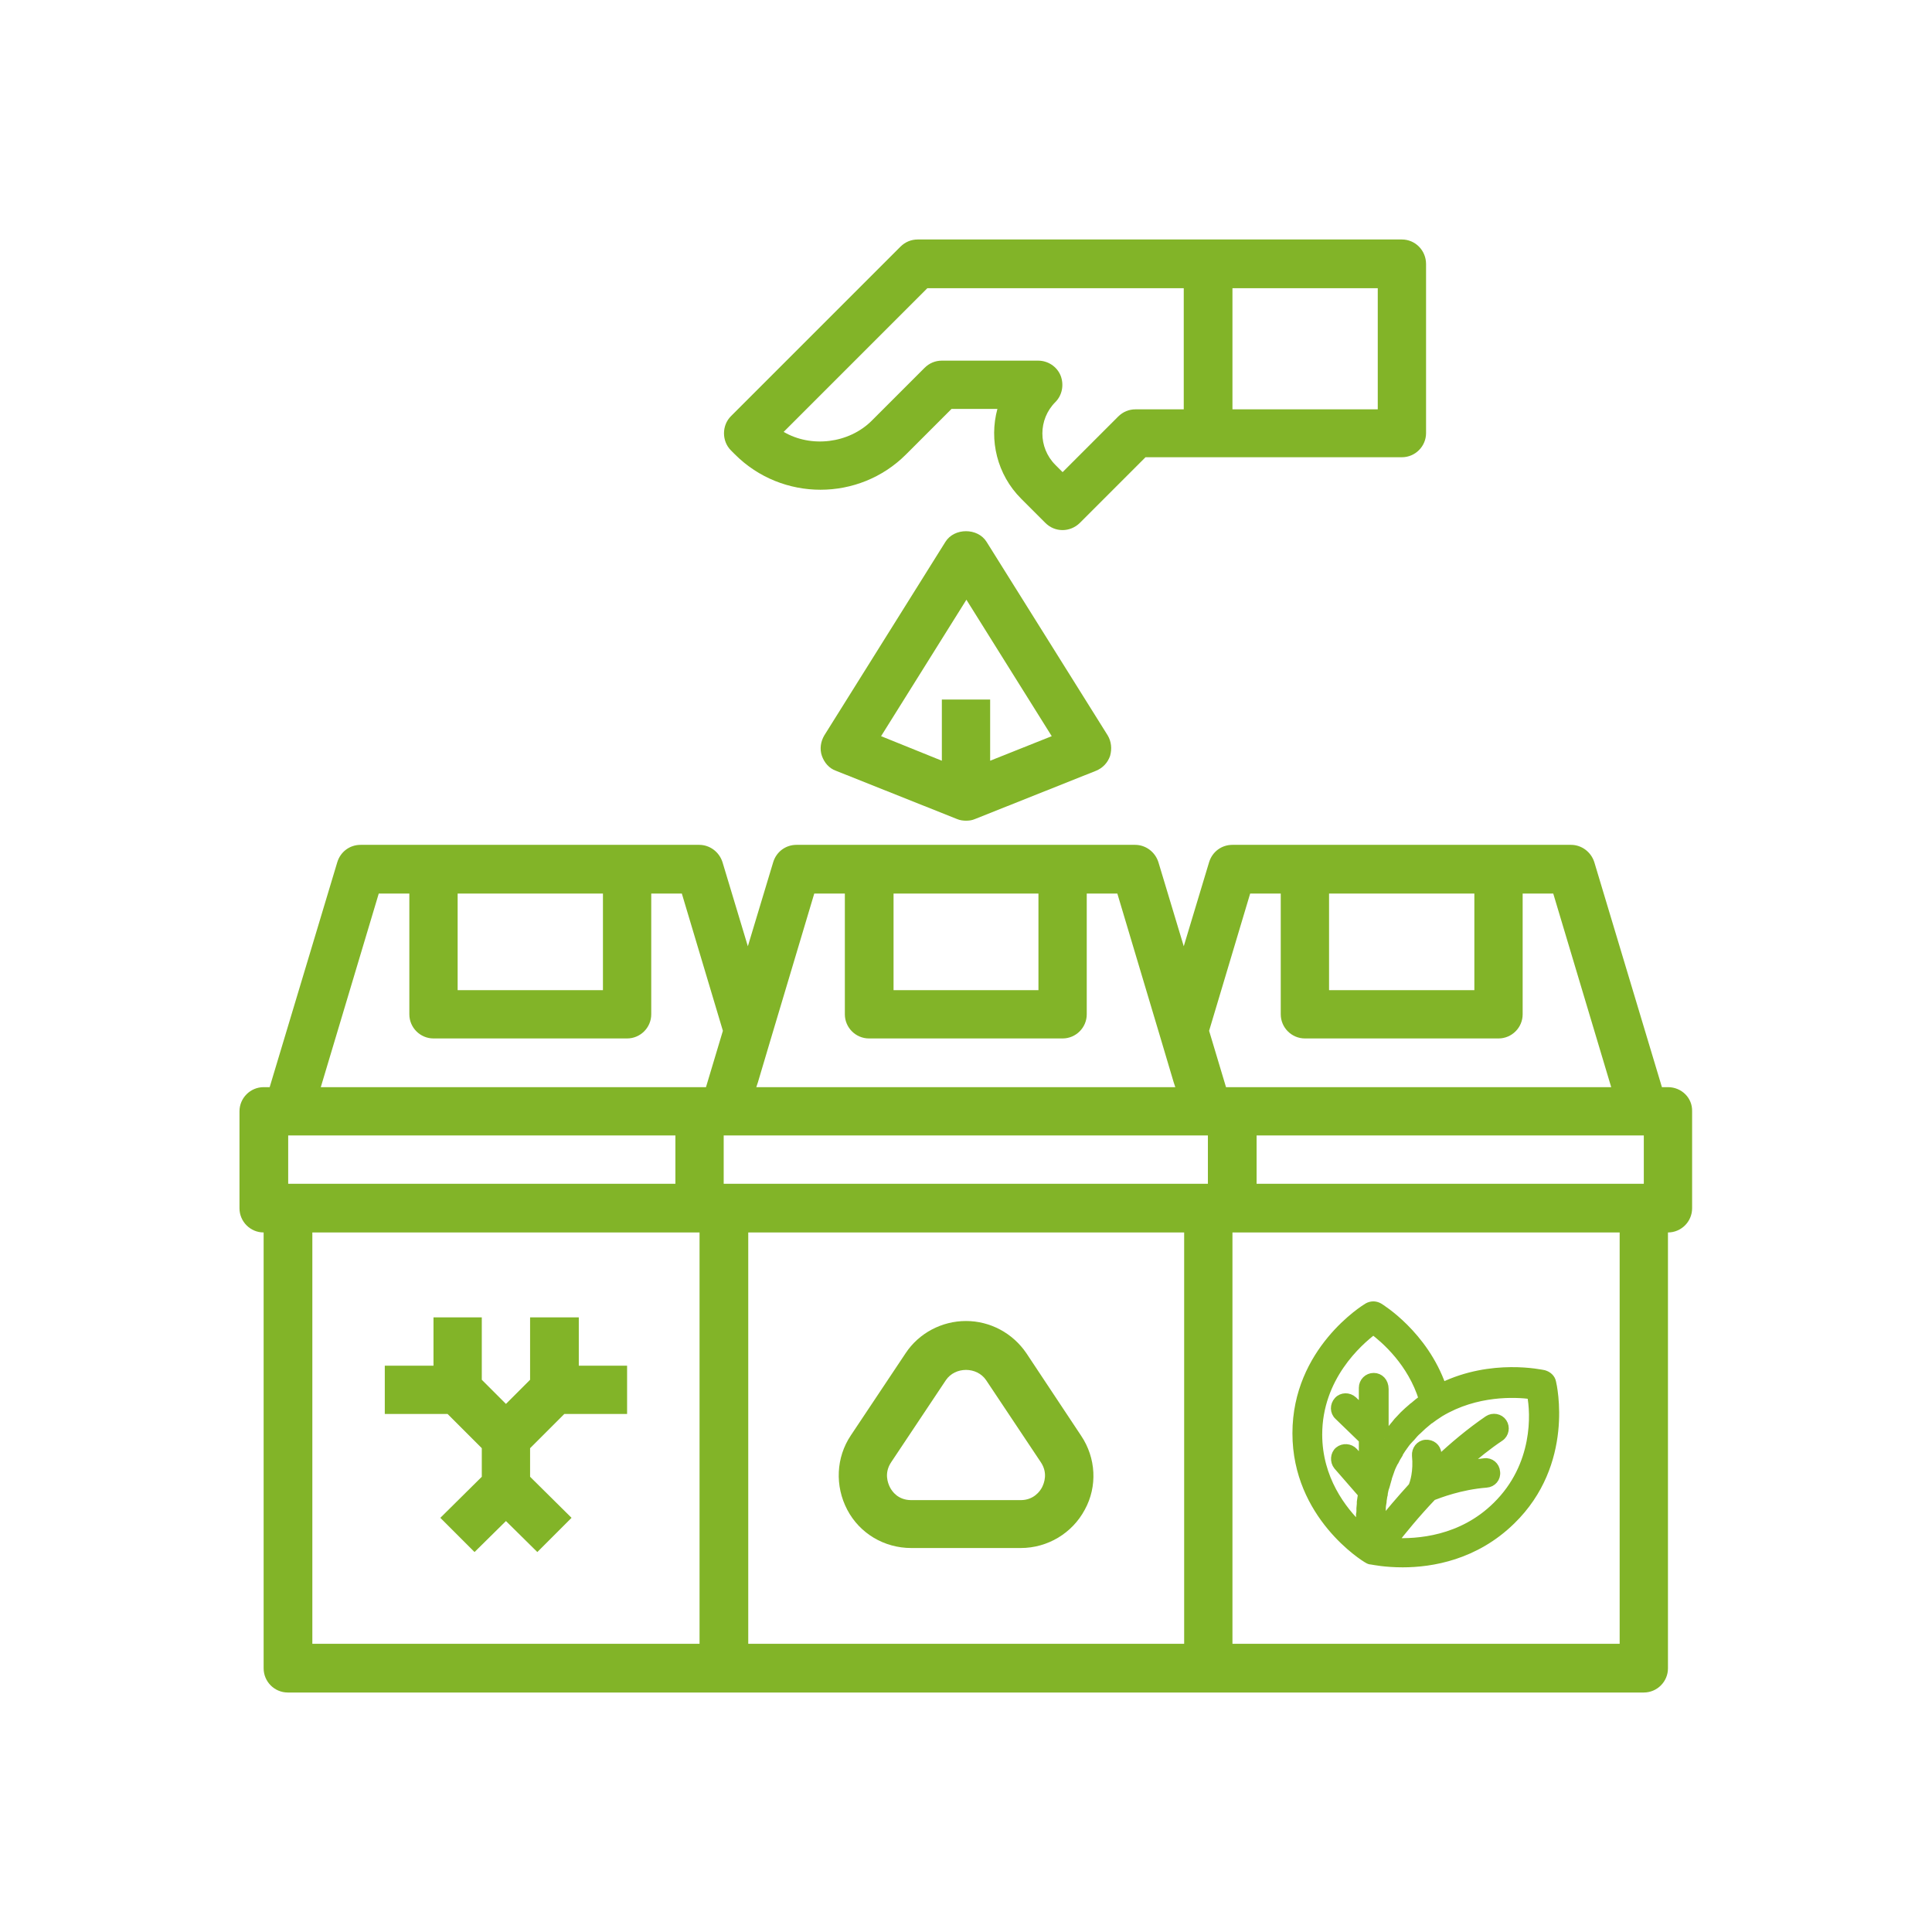
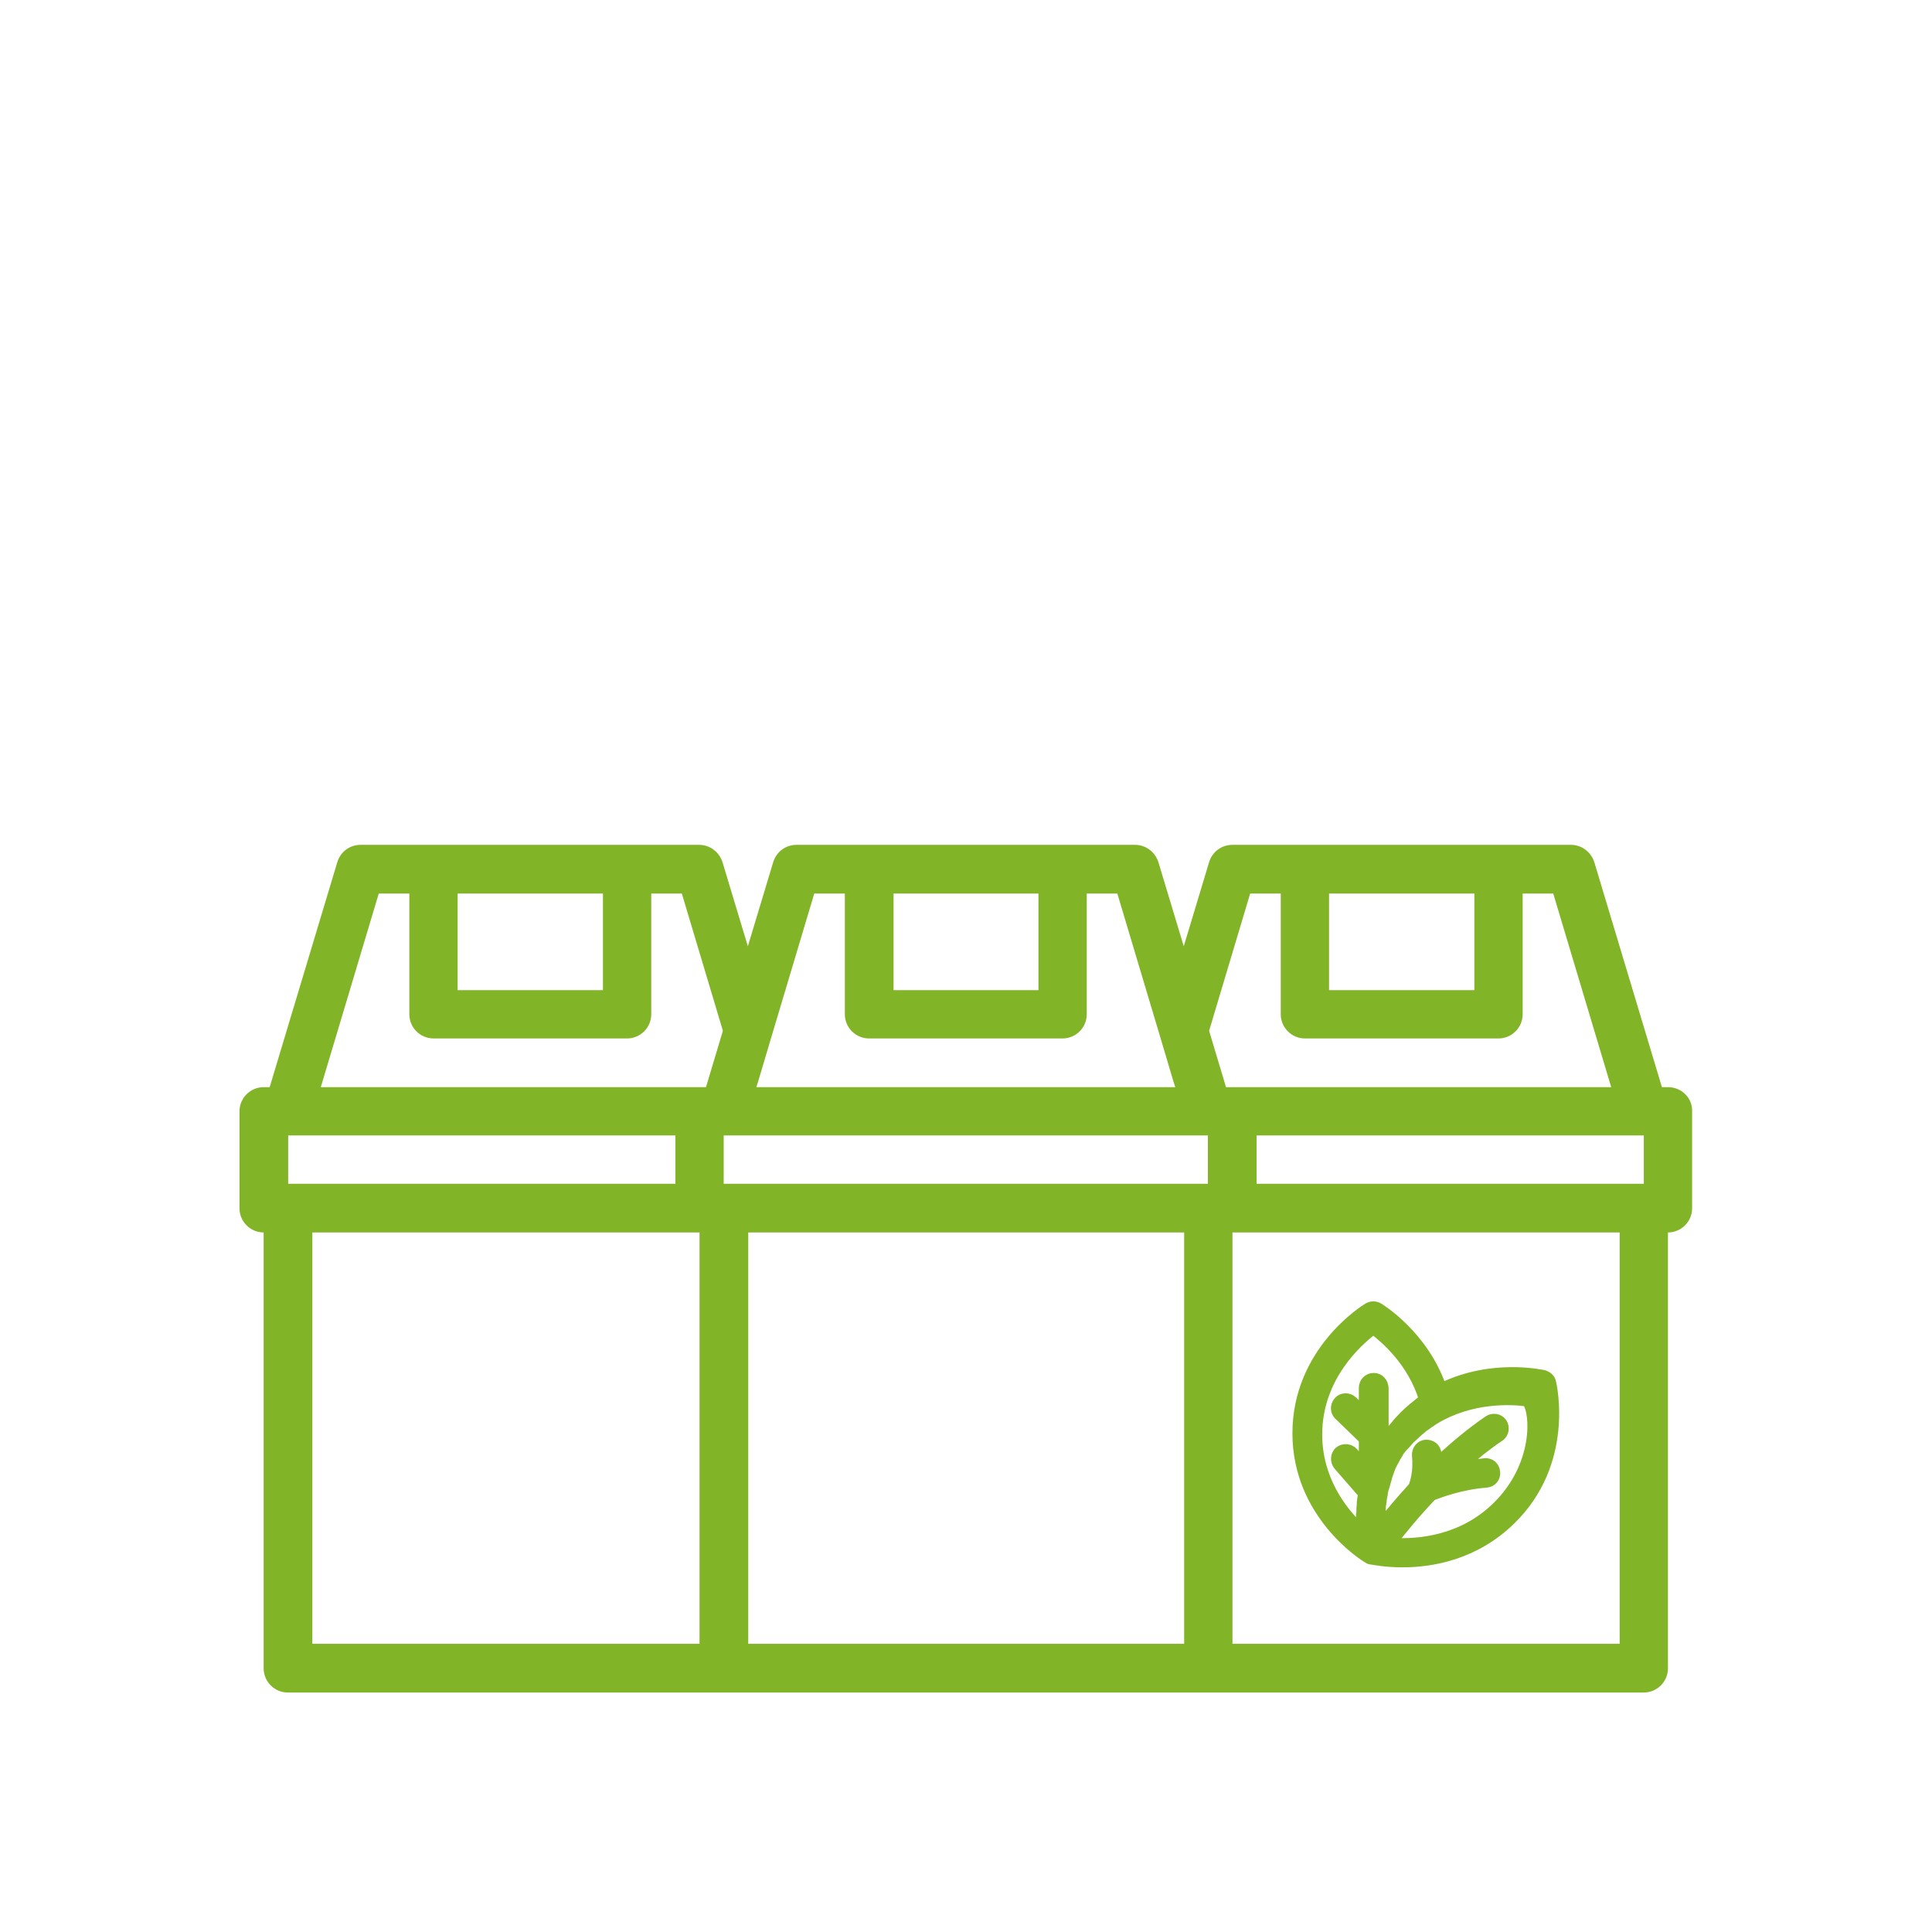
<svg xmlns="http://www.w3.org/2000/svg" version="1.1" id="Capa_1" x="0px" y="0px" viewBox="0 0 480 480" style="enable-background:new 0 0 480 480;" xml:space="preserve">
  <style type="text/css">
	.st0{fill:#82B428;}
	.st1{fill:#82B428;stroke:#82B428;stroke-width:2;stroke-miterlimit:10;}
</style>
  <g>
    <g>
      <path class="st0" d="M414.4,270.1h-1.5l-16.8-55.9c-0.8-2.5-3.1-4.3-5.8-4.3h-18h-48.1h-18c-2.7,0-5,1.7-5.8,4.3l-6.3,20.9    l-6.3-20.9c-0.8-2.5-3.1-4.3-5.8-4.3h-18h-48.1h-18c-2.7,0-5,1.7-5.8,4.3l-6.3,20.9l-6.3-20.9c-0.8-2.5-3.1-4.3-5.8-4.3h-18h-48.1    h-18c-2.7,0-5,1.7-5.8,4.3L67,270.1h-1.5c-3.3,0-6,2.7-6,6v24.1c0,3.3,2.7,6,6,6v108.3c0,3.3,2.7,6,6,6h108.3h120.3h108.3    c3.3,0,6-2.7,6-6V306.2c3.3,0,6-2.7,6-6v-24.1C420.5,272.8,417.8,270.1,414.4,270.1z M113.7,222h36.1v24h-36.1    C113.7,246,113.7,222,113.7,222z M71.6,282.1h96.2v12H71.6V282.1z M173.8,408.4H77.6V306.2h96.2L173.8,408.4L173.8,408.4z     M175.4,270.1h-1.5H79.7L94.1,222h7.6v30c0,3.3,2.7,6,6,6h48.1c3.3,0,6-2.7,6-6v-30h7.6l10.2,34.1L175.4,270.1z M222,222h36v24    h-36V222z M188.3,268.9l3.3-11.1l0,0l10.7-35.8h7.6v30c0,3.3,2.7,6,6,6H264c3.3,0,6-2.7,6-6v-30h7.6l10.7,35.8l0,0l3.3,11.1    l0.4,1.2H187.9L188.3,268.9z M294.1,408.4H185.9V306.2h108.3v102.2H294.1z M300.2,294.1H179.8v-12h120.3v12H300.2z M330.2,222    h36.1v24h-36.1V222z M300.4,256.1l10.2-34.1h7.6v30c0,3.3,2.7,6,6,6h48.1c3.3,0,6-2.7,6-6v-30h7.6l14.4,48.1h-94.2h-1.5    L300.4,256.1z M402.4,408.4h-96.2V306.2h96.2L402.4,408.4L402.4,408.4z M408.4,294.1h-96.2v-12h96.2L408.4,294.1L408.4,294.1z" />
    </g>
  </g>
  <g>
    <g>
-       <path class="st0" d="M348.3,59.5h-48.1H228c-1.6,0-3.1,0.6-4.3,1.8l-42.1,42.1c-2.3,2.3-2.3,6.2,0,8.5l1,1    c11.7,11.7,30.8,11.7,42.5,0l11.3-11.3h11.4c-2.1,7.7-0.1,16.3,5.9,22.3l6,6c1.2,1.2,2.7,1.8,4.3,1.8c1.5,0,3.1-0.6,4.3-1.8    l16.3-16.3h15.6h48.1c3.3,0,6-2.7,6-6v-42C354.3,62.2,351.6,59.5,348.3,59.5z M294.1,101.7h-12c-1.6,0-3.1,0.6-4.3,1.8L264,117.3    l-1.8-1.8c-4.3-4.3-4.3-11.3,0-15.6c1.7-1.7,2.2-4.3,1.3-6.6c-0.9-2.2-3.1-3.7-5.6-3.7H234c-1.6,0-3.1,0.6-4.3,1.8l-13.1,13.1    c-5.7,5.7-15.1,6.8-21.9,2.8l35.7-35.7h63.7V101.7z M342.3,101.7h-36.1V71.6h36.1V101.7z" />
-     </g>
+       </g>
  </g>
  <g>
    <g>
-       <path class="st0" d="M268.6,356.7L255,336.2c-3.4-5-9-8-15-8s-11.7,3-15,8l-13.6,20.4c-3.7,5.5-4,12.6-0.9,18.5s9.2,9.5,15.9,9.5    h27.2c6.7,0,12.8-3.7,15.9-9.5C272.7,369.3,272.3,362.2,268.6,356.7z M258.9,369.5c-0.5,1-2.1,3.2-5.3,3.2h-27.2    c-3.3,0-4.8-2.2-5.3-3.2s-1.5-3.5,0.3-6.2l13.6-20.4c2.3-3.4,7.7-3.4,10,0l13.6,20.4C260.4,366,259.4,368.5,258.9,369.5z" />
-     </g>
+       </g>
  </g>
  <g>
    <g>
-       <polygon class="st0" points="140.2,351.3 155.8,351.3 155.8,339.3 143.8,339.3 143.8,327.3 131.7,327.3 131.7,342.8 125.7,348.8     119.7,342.8 119.7,327.3 107.7,327.3 107.7,339.3 95.6,339.3 95.6,351.3 111.2,351.3 119.7,359.8 119.7,366.9 109.4,377.1     117.9,385.6 125.7,377.9 133.5,385.6 142,377.1 131.7,366.9 131.7,359.8   " />
-     </g>
+       </g>
  </g>
  <g>
    <g>
-       <path class="st0" d="M275.2,182.7l-30.1-48.1c-2.2-3.5-8-3.5-10.2,0l-30.1,48.1c-0.9,1.5-1.2,3.4-0.6,5.1c0.6,1.7,1.8,3.1,3.5,3.7    l30.1,12c0.7,0.3,1.5,0.4,2.2,0.4c0.8,0,1.5-0.1,2.2-0.4l30.1-12c1.7-0.7,2.9-2,3.5-3.7C276.3,186,276.1,184.2,275.2,182.7z     M246,189v-15.2h-12V189l-15.1-6.1l21.2-33.9l21.2,33.9L246,189z" />
-     </g>
+       </g>
  </g>
  <g>
    <g>
-       <path class="st1" d="M385.6,343.4c-0.2-1-1-1.7-2-2c-0.6-0.1-12.9-2.9-25.3,3.1c-4.5-12.9-15.2-19.5-15.7-19.8    c-0.9-0.5-1.9-0.5-2.8,0c-0.7,0.4-17.7,10.9-17.7,31.4c0,20.4,16.9,30.9,17.7,31.3c0.3,0.2,0.6,0.3,0.9,0.3    c0.6,0.1,3.5,0.7,7.8,0.7c7.2,0,18-1.8,27-10.6C390.2,363.5,385.8,344.2,385.6,343.4z M341.3,342.1c-1.5,0-2.7,1.2-2.7,2.7v5.4    l-2.4-2.3c-1.1-1-2.8-1-3.8,0.1s-1,2.8,0.1,3.8l6.1,5.9v5.5l-2.2-2.5c-1-1.1-2.7-1.2-3.8-0.3s-1.2,2.7-0.3,3.8l6.1,7v0.1    c0,0.1,0,0.3-0.1,0.4c-0.1,0.5-0.1,1-0.2,1.5c0,0.1,0,0.2,0,0.4c0,0.4-0.1,0.8-0.1,1.1c0,0.2,0,0.3,0,0.5c0,0.4,0,0.7-0.1,1.1    c0,0.1,0,0.2,0,0.3c0,0.4,0,0.9,0,1.3c0,0.1,0,0.2,0,0.4c0,0.3,0,0.6,0,0.9c0,0.1,0,0.1,0,0.2c-4.4-4.2-10.4-12-10.4-23    c0-14.2,10-23,13.7-25.8c2.9,2.2,9.5,7.9,12.3,17l0,0c-0.8,0.5-1.5,1.1-2.2,1.7c-0.2,0.1-0.4,0.3-0.5,0.4    c-0.7,0.6-1.4,1.2-2.1,1.9c-0.5,0.5-1,1.1-1.5,1.6c-0.1,0.2-0.3,0.3-0.4,0.5c-0.3,0.4-0.7,0.8-1,1.2c-0.1,0.2-0.3,0.3-0.4,0.5    c-0.4,0.5-0.8,1.1-1.2,1.6c0,0-0.1,0.1-0.1,0.2s-0.1,0.1-0.1,0.2v-12.3C344,343.3,342.8,342.1,341.3,342.1z M371.8,374.1    c-8.7,8.6-19.7,9.3-25.6,9c2.2-2.8,5.5-6.9,9.7-11.3c1.6-0.6,6.9-2.7,13.4-3.2c1.5-0.1,2.6-1.4,2.4-2.9c-0.1-1.5-1.4-2.6-2.9-2.4    c-1.7,0.2-3.4,0.4-4.9,0.7c2.8-2.5,5.8-4.9,8.8-6.9c1.2-0.8,1.5-2.5,0.7-3.7s-2.5-1.5-3.7-0.7c-4.4,3-8.7,6.6-12.5,10.2    c0-0.6,0-1.2-0.1-1.8c-0.1-1.5-1.4-2.5-2.9-2.4s-2.5,1.5-2.4,2.9c0.4,4-0.5,6.8-0.9,7.7c-3.1,3.4-5.7,6.5-7.7,9v-0.1    c0-0.1,0-0.1,0-0.2c0-0.4,0-0.9,0-1.3c0-0.1,0-0.1,0-0.2c0-0.5,0.1-1,0.1-1.5c0-0.1,0-0.2,0-0.3c0-0.5,0.1-1,0.2-1.6    c0-0.1,0-0.1,0-0.2c0.1-0.4,0.1-0.9,0.2-1.3c0.1-0.2,0.1-0.4,0.1-0.6c0.1-0.5,0.2-1.1,0.4-1.6c0-0.1,0.1-0.2,0.1-0.3    c0.2-0.6,0.3-1.2,0.5-1.8v-0.1c0.2-0.6,0.4-1.1,0.6-1.7c0-0.1,0.1-0.2,0.1-0.3c0.2-0.6,0.5-1.2,0.8-1.8c0.1-0.1,0.1-0.2,0.2-0.3    c0.3-0.6,0.6-1.2,1-1.8c0,0,0,0,0-0.1c0.4-0.6,0.7-1.2,1.2-1.8c0.1-0.1,0.1-0.2,0.2-0.3c0.4-0.6,0.9-1.2,1.4-1.7    c0.1-0.1,0.2-0.2,0.3-0.3c0.5-0.6,1-1.2,1.6-1.7c0.8-0.8,1.7-1.6,2.7-2.4c0.1-0.1,0.2-0.2,0.3-0.2c0.4-0.3,0.7-0.5,1.1-0.8    c0.5-0.3,1-0.7,1.5-1l0,0l0,0c9-5.4,18.7-4.9,22.6-4.4C381.3,351,382,364.1,371.8,374.1z" />
+       <path class="st1" d="M385.6,343.4c-0.2-1-1-1.7-2-2c-0.6-0.1-12.9-2.9-25.3,3.1c-4.5-12.9-15.2-19.5-15.7-19.8    c-0.9-0.5-1.9-0.5-2.8,0c-0.7,0.4-17.7,10.9-17.7,31.4c0,20.4,16.9,30.9,17.7,31.3c0.3,0.2,0.6,0.3,0.9,0.3    c0.6,0.1,3.5,0.7,7.8,0.7c7.2,0,18-1.8,27-10.6C390.2,363.5,385.8,344.2,385.6,343.4z M341.3,342.1c-1.5,0-2.7,1.2-2.7,2.7v5.4    l-2.4-2.3c-1.1-1-2.8-1-3.8,0.1s-1,2.8,0.1,3.8l6.1,5.9v5.5l-2.2-2.5c-1-1.1-2.7-1.2-3.8-0.3s-1.2,2.7-0.3,3.8l6.1,7v0.1    c0,0.1,0,0.3-0.1,0.4c-0.1,0.5-0.1,1-0.2,1.5c0,0.1,0,0.2,0,0.4c0,0.4-0.1,0.8-0.1,1.1c0,0.2,0,0.3,0,0.5c0,0.4,0,0.7-0.1,1.1    c0,0.1,0,0.2,0,0.3c0,0.4,0,0.9,0,1.3c0,0.1,0,0.2,0,0.4c0,0.3,0,0.6,0,0.9c0,0.1,0,0.1,0,0.2c-4.4-4.2-10.4-12-10.4-23    c0-14.2,10-23,13.7-25.8c2.9,2.2,9.5,7.9,12.3,17l0,0c-0.8,0.5-1.5,1.1-2.2,1.7c-0.2,0.1-0.4,0.3-0.5,0.4    c-0.7,0.6-1.4,1.2-2.1,1.9c-0.5,0.5-1,1.1-1.5,1.6c-0.1,0.2-0.3,0.3-0.4,0.5c-0.3,0.4-0.7,0.8-1,1.2c-0.1,0.2-0.3,0.3-0.4,0.5    c-0.4,0.5-0.8,1.1-1.2,1.6c0,0-0.1,0.1-0.1,0.2s-0.1,0.1-0.1,0.2v-12.3C344,343.3,342.8,342.1,341.3,342.1z M371.8,374.1    c-8.7,8.6-19.7,9.3-25.6,9c2.2-2.8,5.5-6.9,9.7-11.3c1.6-0.6,6.9-2.7,13.4-3.2c1.5-0.1,2.6-1.4,2.4-2.9c-0.1-1.5-1.4-2.6-2.9-2.4    c-1.7,0.2-3.4,0.4-4.9,0.7c2.8-2.5,5.8-4.9,8.8-6.9c1.2-0.8,1.5-2.5,0.7-3.7s-2.5-1.5-3.7-0.7c-4.4,3-8.7,6.6-12.5,10.2    c0-0.6,0-1.2-0.1-1.8c-0.1-1.5-1.4-2.5-2.9-2.4s-2.5,1.5-2.4,2.9c0.4,4-0.5,6.8-0.9,7.7c-3.1,3.4-5.7,6.5-7.7,9v-0.1    c0-0.1,0-0.1,0-0.2c0-0.4,0-0.9,0-1.3c0-0.1,0-0.1,0-0.2c0-0.5,0.1-1,0.1-1.5c0-0.1,0-0.2,0-0.3c0-0.5,0.1-1,0.2-1.6    c0-0.1,0-0.1,0-0.2c0.1-0.4,0.1-0.9,0.2-1.3c0.1-0.2,0.1-0.4,0.1-0.6c0.1-0.5,0.2-1.1,0.4-1.6c0-0.1,0.1-0.2,0.1-0.3    c0.2-0.6,0.3-1.2,0.5-1.8v-0.1c0.2-0.6,0.4-1.1,0.6-1.7c0-0.1,0.1-0.2,0.1-0.3c0.2-0.6,0.5-1.2,0.8-1.8c0.1-0.1,0.1-0.2,0.2-0.3    c0.3-0.6,0.6-1.2,1-1.8c0,0,0,0,0-0.1c0.1-0.1,0.1-0.2,0.2-0.3c0.4-0.6,0.9-1.2,1.4-1.7    c0.1-0.1,0.2-0.2,0.3-0.3c0.5-0.6,1-1.2,1.6-1.7c0.8-0.8,1.7-1.6,2.7-2.4c0.1-0.1,0.2-0.2,0.3-0.2c0.4-0.3,0.7-0.5,1.1-0.8    c0.5-0.3,1-0.7,1.5-1l0,0l0,0c9-5.4,18.7-4.9,22.6-4.4C381.3,351,382,364.1,371.8,374.1z" />
    </g>
  </g>
</svg>